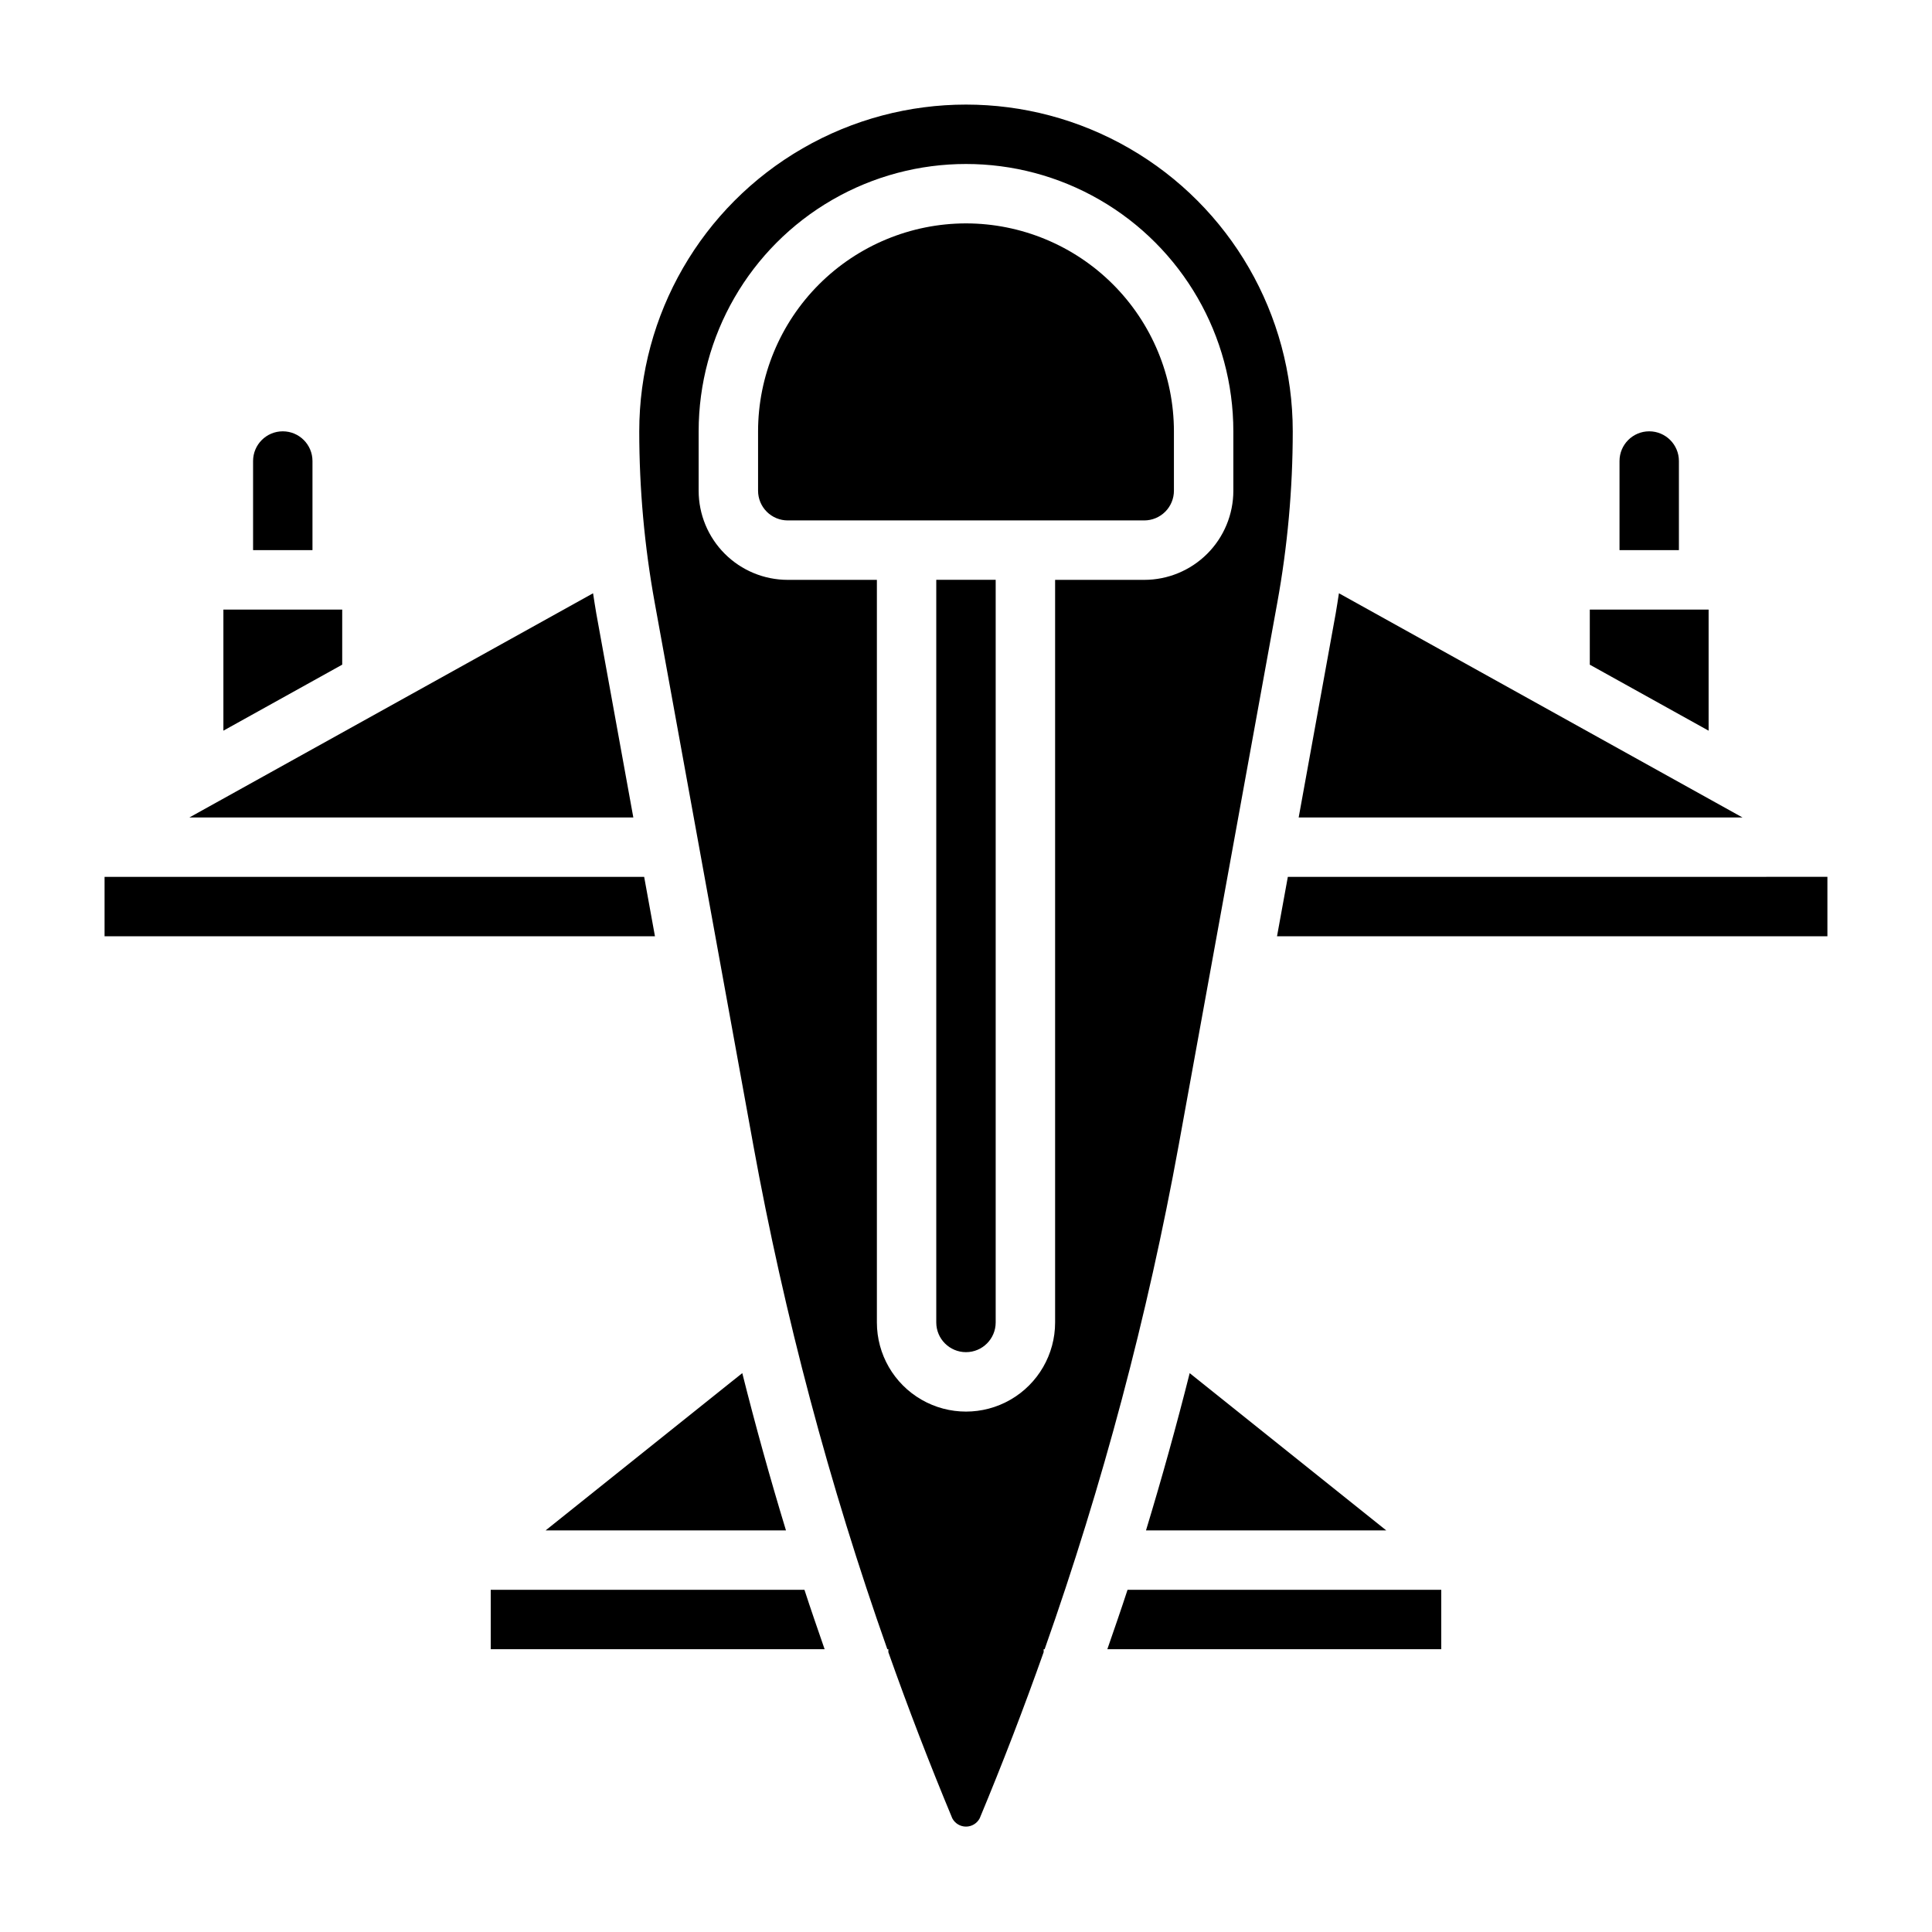
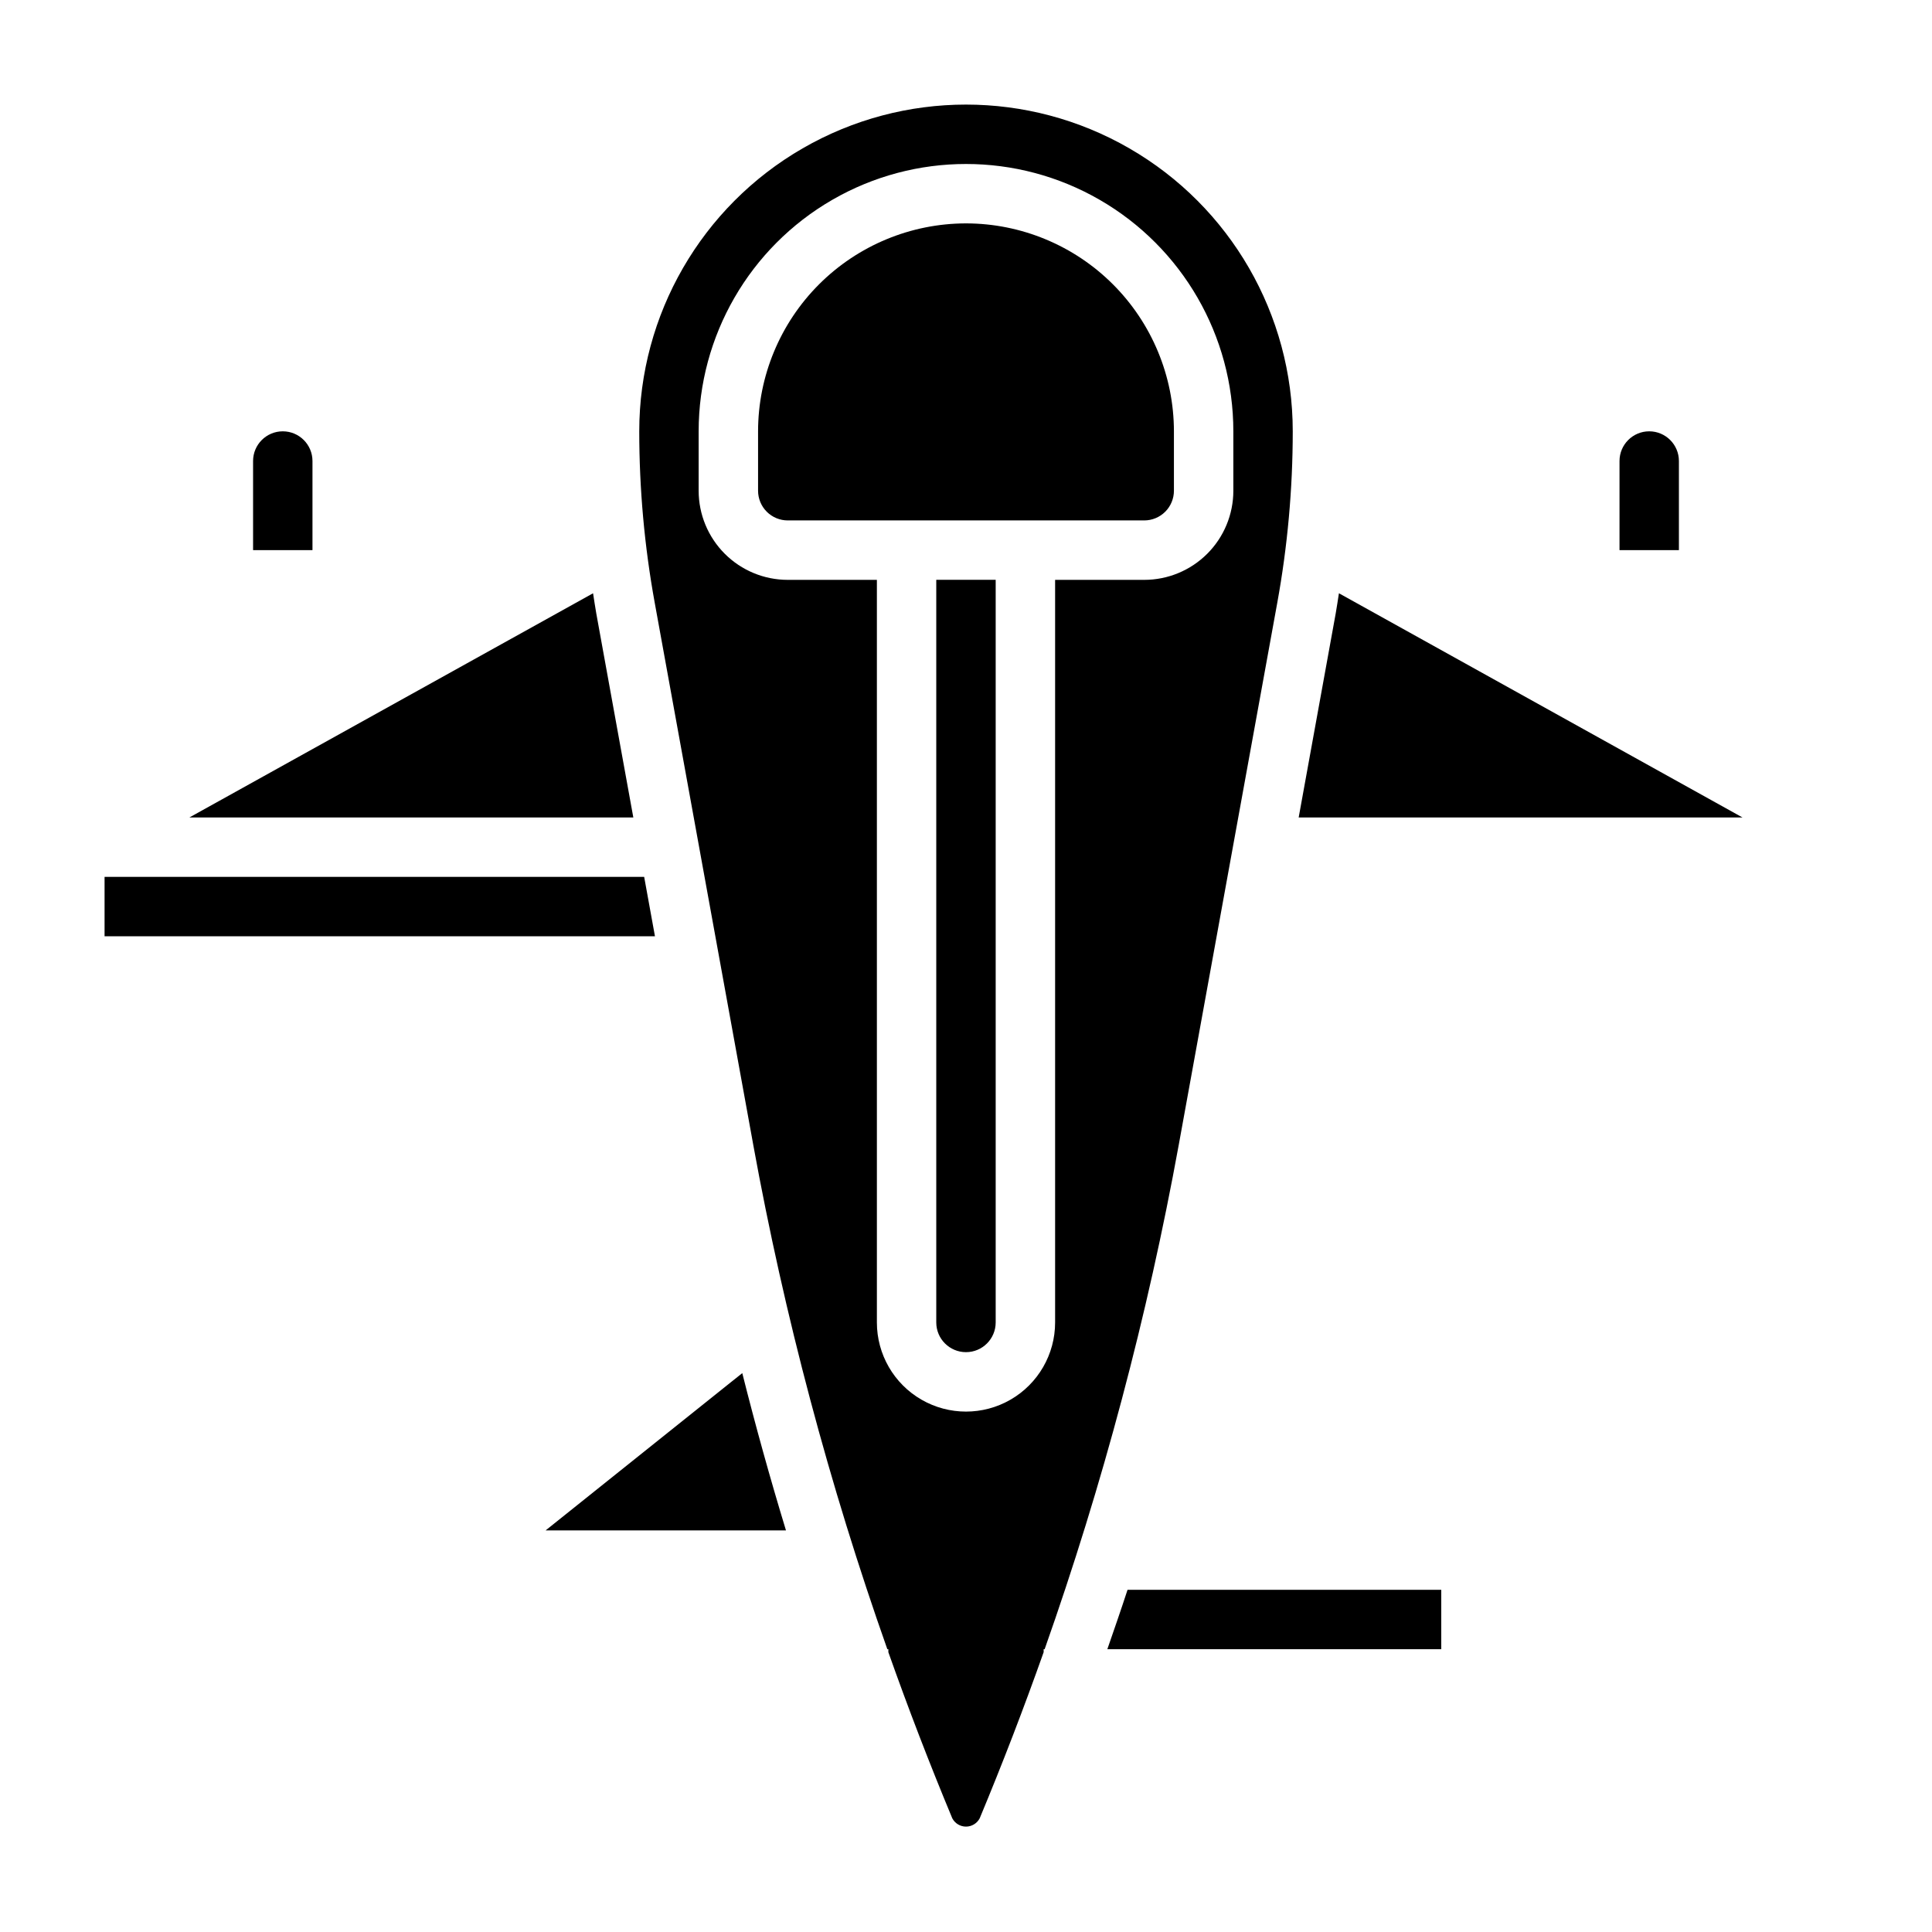
<svg xmlns="http://www.w3.org/2000/svg" fill="#000000" width="800px" height="800px" version="1.1" viewBox="144 144 512 512">
  <g>
    <path d="m226.81 266.18c0-4.348-3.523-7.875-7.871-7.875s-7.871 3.527-7.871 7.875v23.617h15.742z" />
-     <path d="m234.69 305.54h-31.488v32.094l31.488-17.492z" />
    <path d="m302.02 306.56c-0.324-1.77-0.559-3.559-0.852-5.336l-106.98 59.414h117.65z" />
-     <path d="m596.8 305.54h-31.488v14.609l31.488 17.492z" />
    <path d="m498.83 301.22c-0.293 1.777-0.527 3.566-0.852 5.336l-9.816 54.082h117.62z" />
    <path d="m588.93 266.18c0-4.348-3.523-7.875-7.871-7.875-4.348 0-7.871 3.527-7.871 7.875v23.617h15.742z" />
    <path d="m340.71 507.89-52.113 41.676h63.691c-4.203-13.797-8.062-27.688-11.578-41.676z" />
    <path d="m314.71 376.38h-143v15.742h145.86z" />
    <path d="m482.49 303.75c2.727-14.992 4.098-30.203 4.102-45.445 0-30.934-16.504-59.523-43.297-74.988-26.789-15.469-59.801-15.469-86.59 0-26.793 15.465-43.297 44.055-43.297 74.988 0.004 15.242 1.375 30.453 4.102 45.445l26.105 143.61h-0.004c8.281 45.441 20.164 90.148 35.543 133.7h0.27v0.789c5.246 14.832 10.895 29.504 16.941 44.02 0.707 1.352 2.106 2.199 3.633 2.199 1.523 0 2.922-0.848 3.633-2.199 6.047-14.512 11.695-29.191 16.949-44.035l-0.004-0.773h0.262c15.379-43.555 27.27-88.266 35.551-133.71zm-58.875-6.082v196.8c0 8.438-4.5 16.234-11.809 20.453-7.305 4.219-16.309 4.219-23.613 0-7.309-4.219-11.809-12.016-11.809-20.453v-196.8h-23.617c-6.262 0-12.27-2.488-16.699-6.918-4.43-4.43-6.918-10.438-6.918-16.699v-15.746c0-25.309 13.504-48.699 35.426-61.355s48.93-12.656 70.848 0c21.922 12.656 35.426 36.047 35.426 61.355v15.746c0 6.262-2.488 12.27-6.918 16.699-4.43 4.43-10.438 6.918-16.699 6.918z" />
    <path d="m442.81 565.31c-1.715 5.273-3.543 10.508-5.352 15.742h88.488v-15.742z" />
-     <path d="m274.05 565.31v15.742h88.48c-1.812-5.234-3.629-10.469-5.344-15.742z" />
-     <path d="m485.29 376.38-2.867 15.742h145.86v-15.75z" />
-     <path d="m511.37 549.57-52.09-41.676c-3.523 13.984-7.387 27.875-11.578 41.676z" />
    <path d="m400 203.2c-14.609 0.016-28.617 5.828-38.949 16.156-10.328 10.332-16.141 24.336-16.156 38.945v15.746c0 2.086 0.828 4.09 2.305 5.566 1.477 1.477 3.481 2.305 5.566 2.305h94.465c2.09 0 4.09-0.828 5.566-2.305 1.477-1.477 2.305-3.481 2.305-5.566v-15.746c-0.016-14.609-5.828-28.613-16.156-38.945-10.332-10.328-24.336-16.141-38.945-16.156z" />
    <path d="m392.12 494.46c0 4.348 3.527 7.875 7.875 7.875s7.871-3.527 7.871-7.875v-196.8h-15.746z" />
  </g>
</svg>